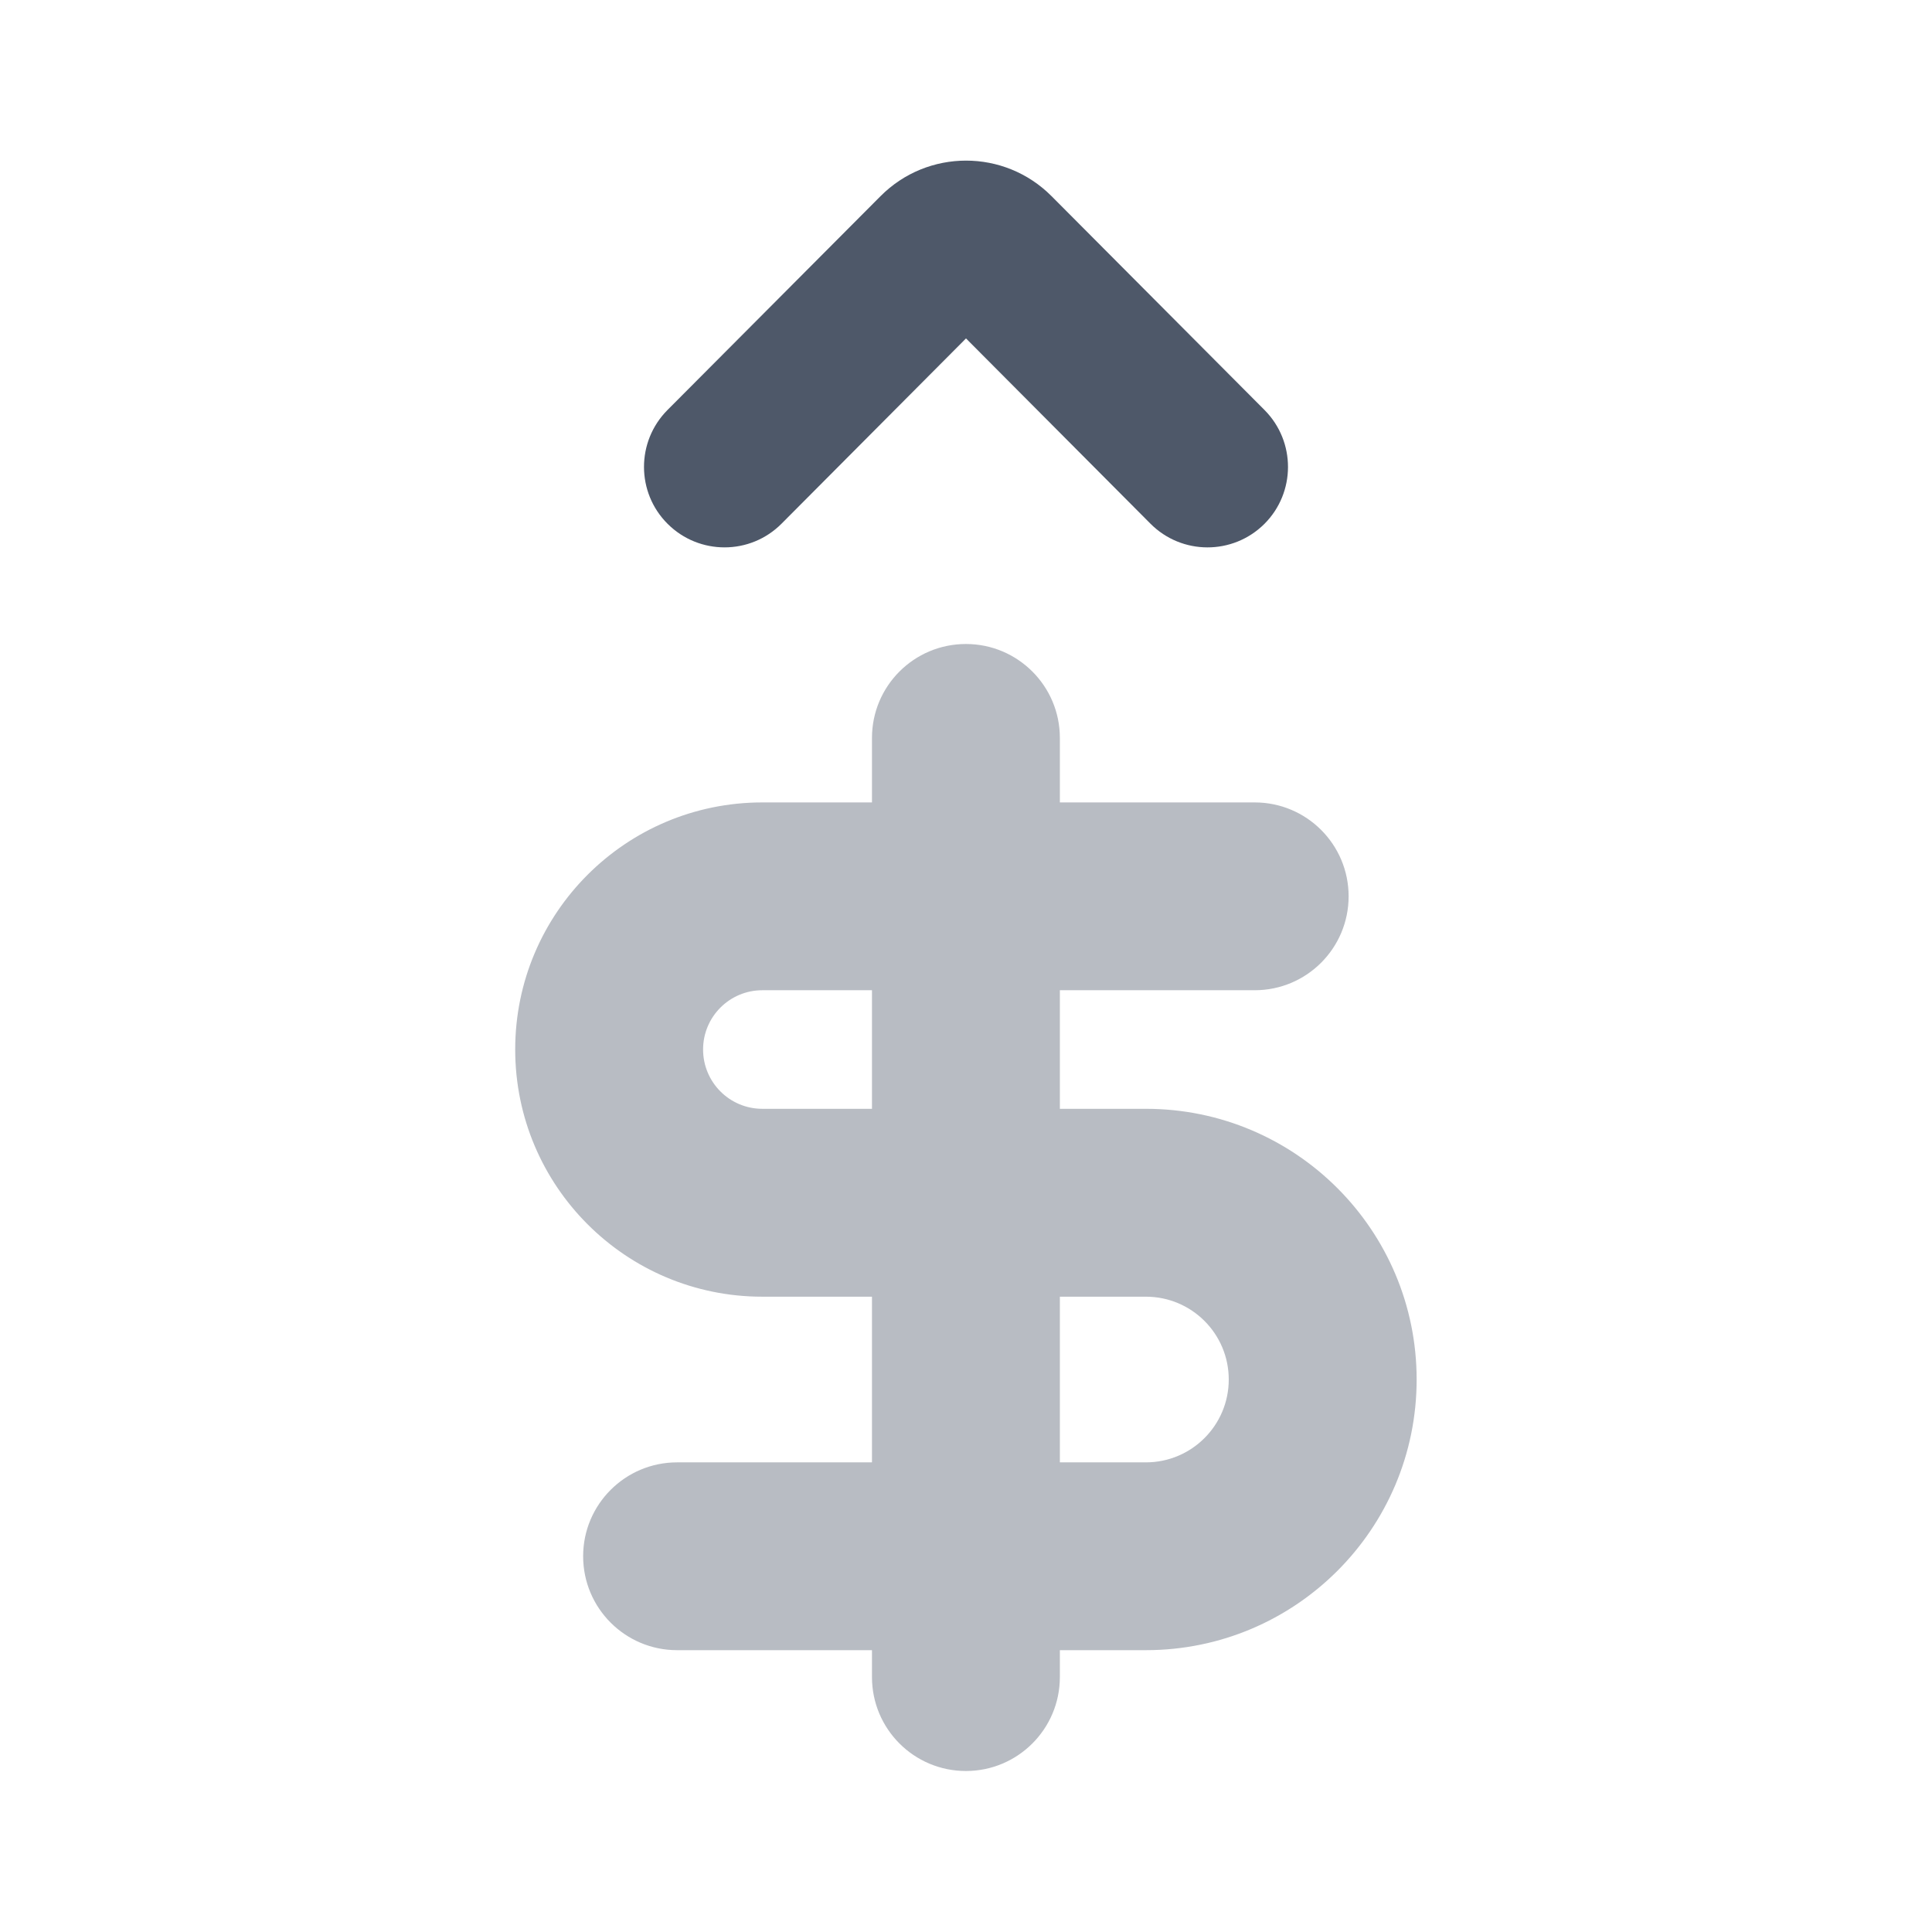
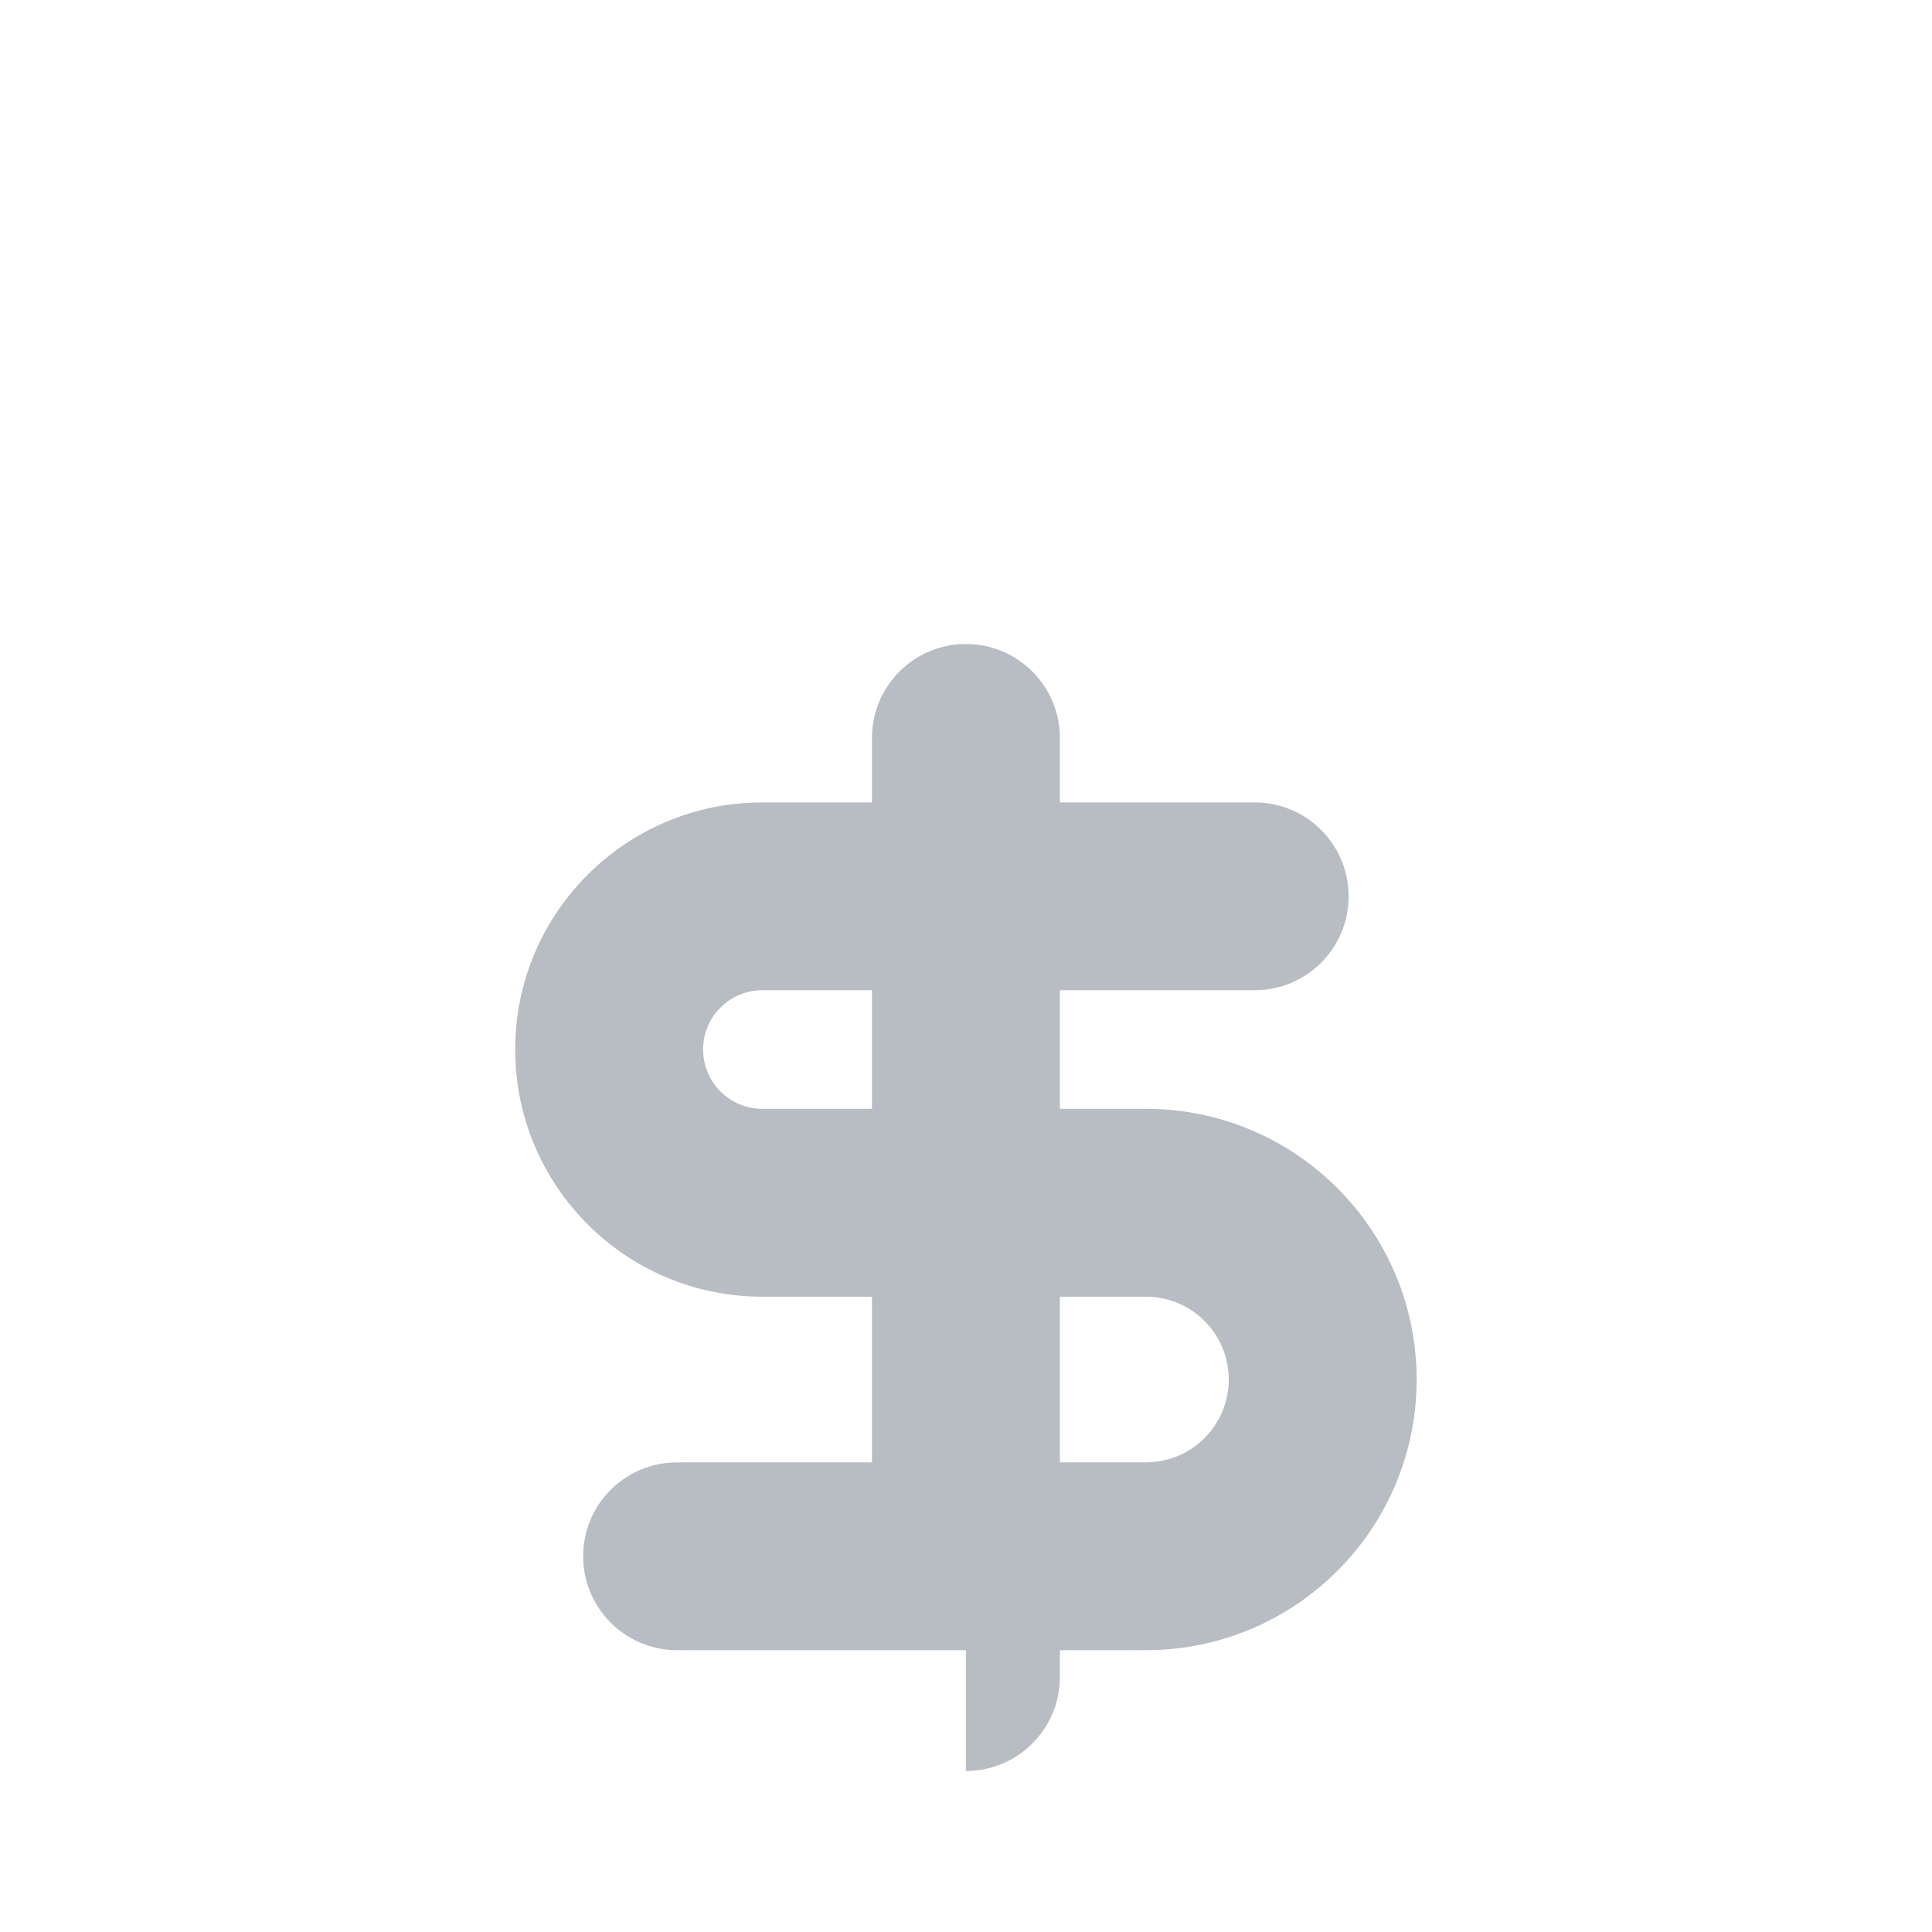
<svg xmlns="http://www.w3.org/2000/svg" width="24" height="24" viewBox="0 0 24 24" fill="none">
-   <path d="M15.709 5.094C16.098 5.486 16.097 6.119 15.706 6.509C15.314 6.898 14.681 6.897 14.291 6.505L12 4.204L9.709 6.505C9.319 6.897 8.686 6.898 8.294 6.508C7.903 6.119 7.902 5.486 8.291 5.094L10.938 2.437C11.524 1.848 12.477 1.848 13.063 2.437L15.709 5.094Z" fill="#4E5869" />
-   <path opacity="0.4" fill-rule="evenodd" clip-rule="evenodd" d="M11.999 8C12.643 8 13.166 8.522 13.166 9.167V9.968H15.586C16.231 9.968 16.753 10.49 16.753 11.134C16.753 11.779 16.231 12.301 15.586 12.301H13.166V13.774H14.235C16.092 13.774 17.598 15.279 17.598 17.137C17.598 18.994 16.092 20.499 14.235 20.499H13.166V20.833C13.166 21.478 12.643 22 11.999 22C11.354 22 10.832 21.478 10.832 20.833V20.499H8.411C7.767 20.499 7.244 19.977 7.244 19.332C7.244 18.688 7.767 18.166 8.411 18.166H10.832L10.832 16.108H9.47C7.774 16.108 6.4 14.733 6.4 13.037C6.4 11.342 7.774 9.968 9.47 9.968H10.832V9.167C10.832 8.522 11.354 8 11.999 8ZM9.47 12.301H10.832V13.774H9.47C9.063 13.774 8.734 13.444 8.734 13.037C8.734 12.631 9.063 12.301 9.47 12.301ZM13.166 18.166L13.166 16.108H14.235C14.803 16.108 15.264 16.568 15.264 17.137C15.264 17.705 14.803 18.166 14.235 18.166H13.166Z" fill="#4E5869" />
+   <path opacity="0.4" fill-rule="evenodd" clip-rule="evenodd" d="M11.999 8C12.643 8 13.166 8.522 13.166 9.167V9.968H15.586C16.231 9.968 16.753 10.49 16.753 11.134C16.753 11.779 16.231 12.301 15.586 12.301H13.166V13.774H14.235C16.092 13.774 17.598 15.279 17.598 17.137C17.598 18.994 16.092 20.499 14.235 20.499H13.166V20.833C13.166 21.478 12.643 22 11.999 22V20.499H8.411C7.767 20.499 7.244 19.977 7.244 19.332C7.244 18.688 7.767 18.166 8.411 18.166H10.832L10.832 16.108H9.47C7.774 16.108 6.4 14.733 6.4 13.037C6.4 11.342 7.774 9.968 9.47 9.968H10.832V9.167C10.832 8.522 11.354 8 11.999 8ZM9.47 12.301H10.832V13.774H9.47C9.063 13.774 8.734 13.444 8.734 13.037C8.734 12.631 9.063 12.301 9.47 12.301ZM13.166 18.166L13.166 16.108H14.235C14.803 16.108 15.264 16.568 15.264 17.137C15.264 17.705 14.803 18.166 14.235 18.166H13.166Z" fill="#4E5869" />
</svg>